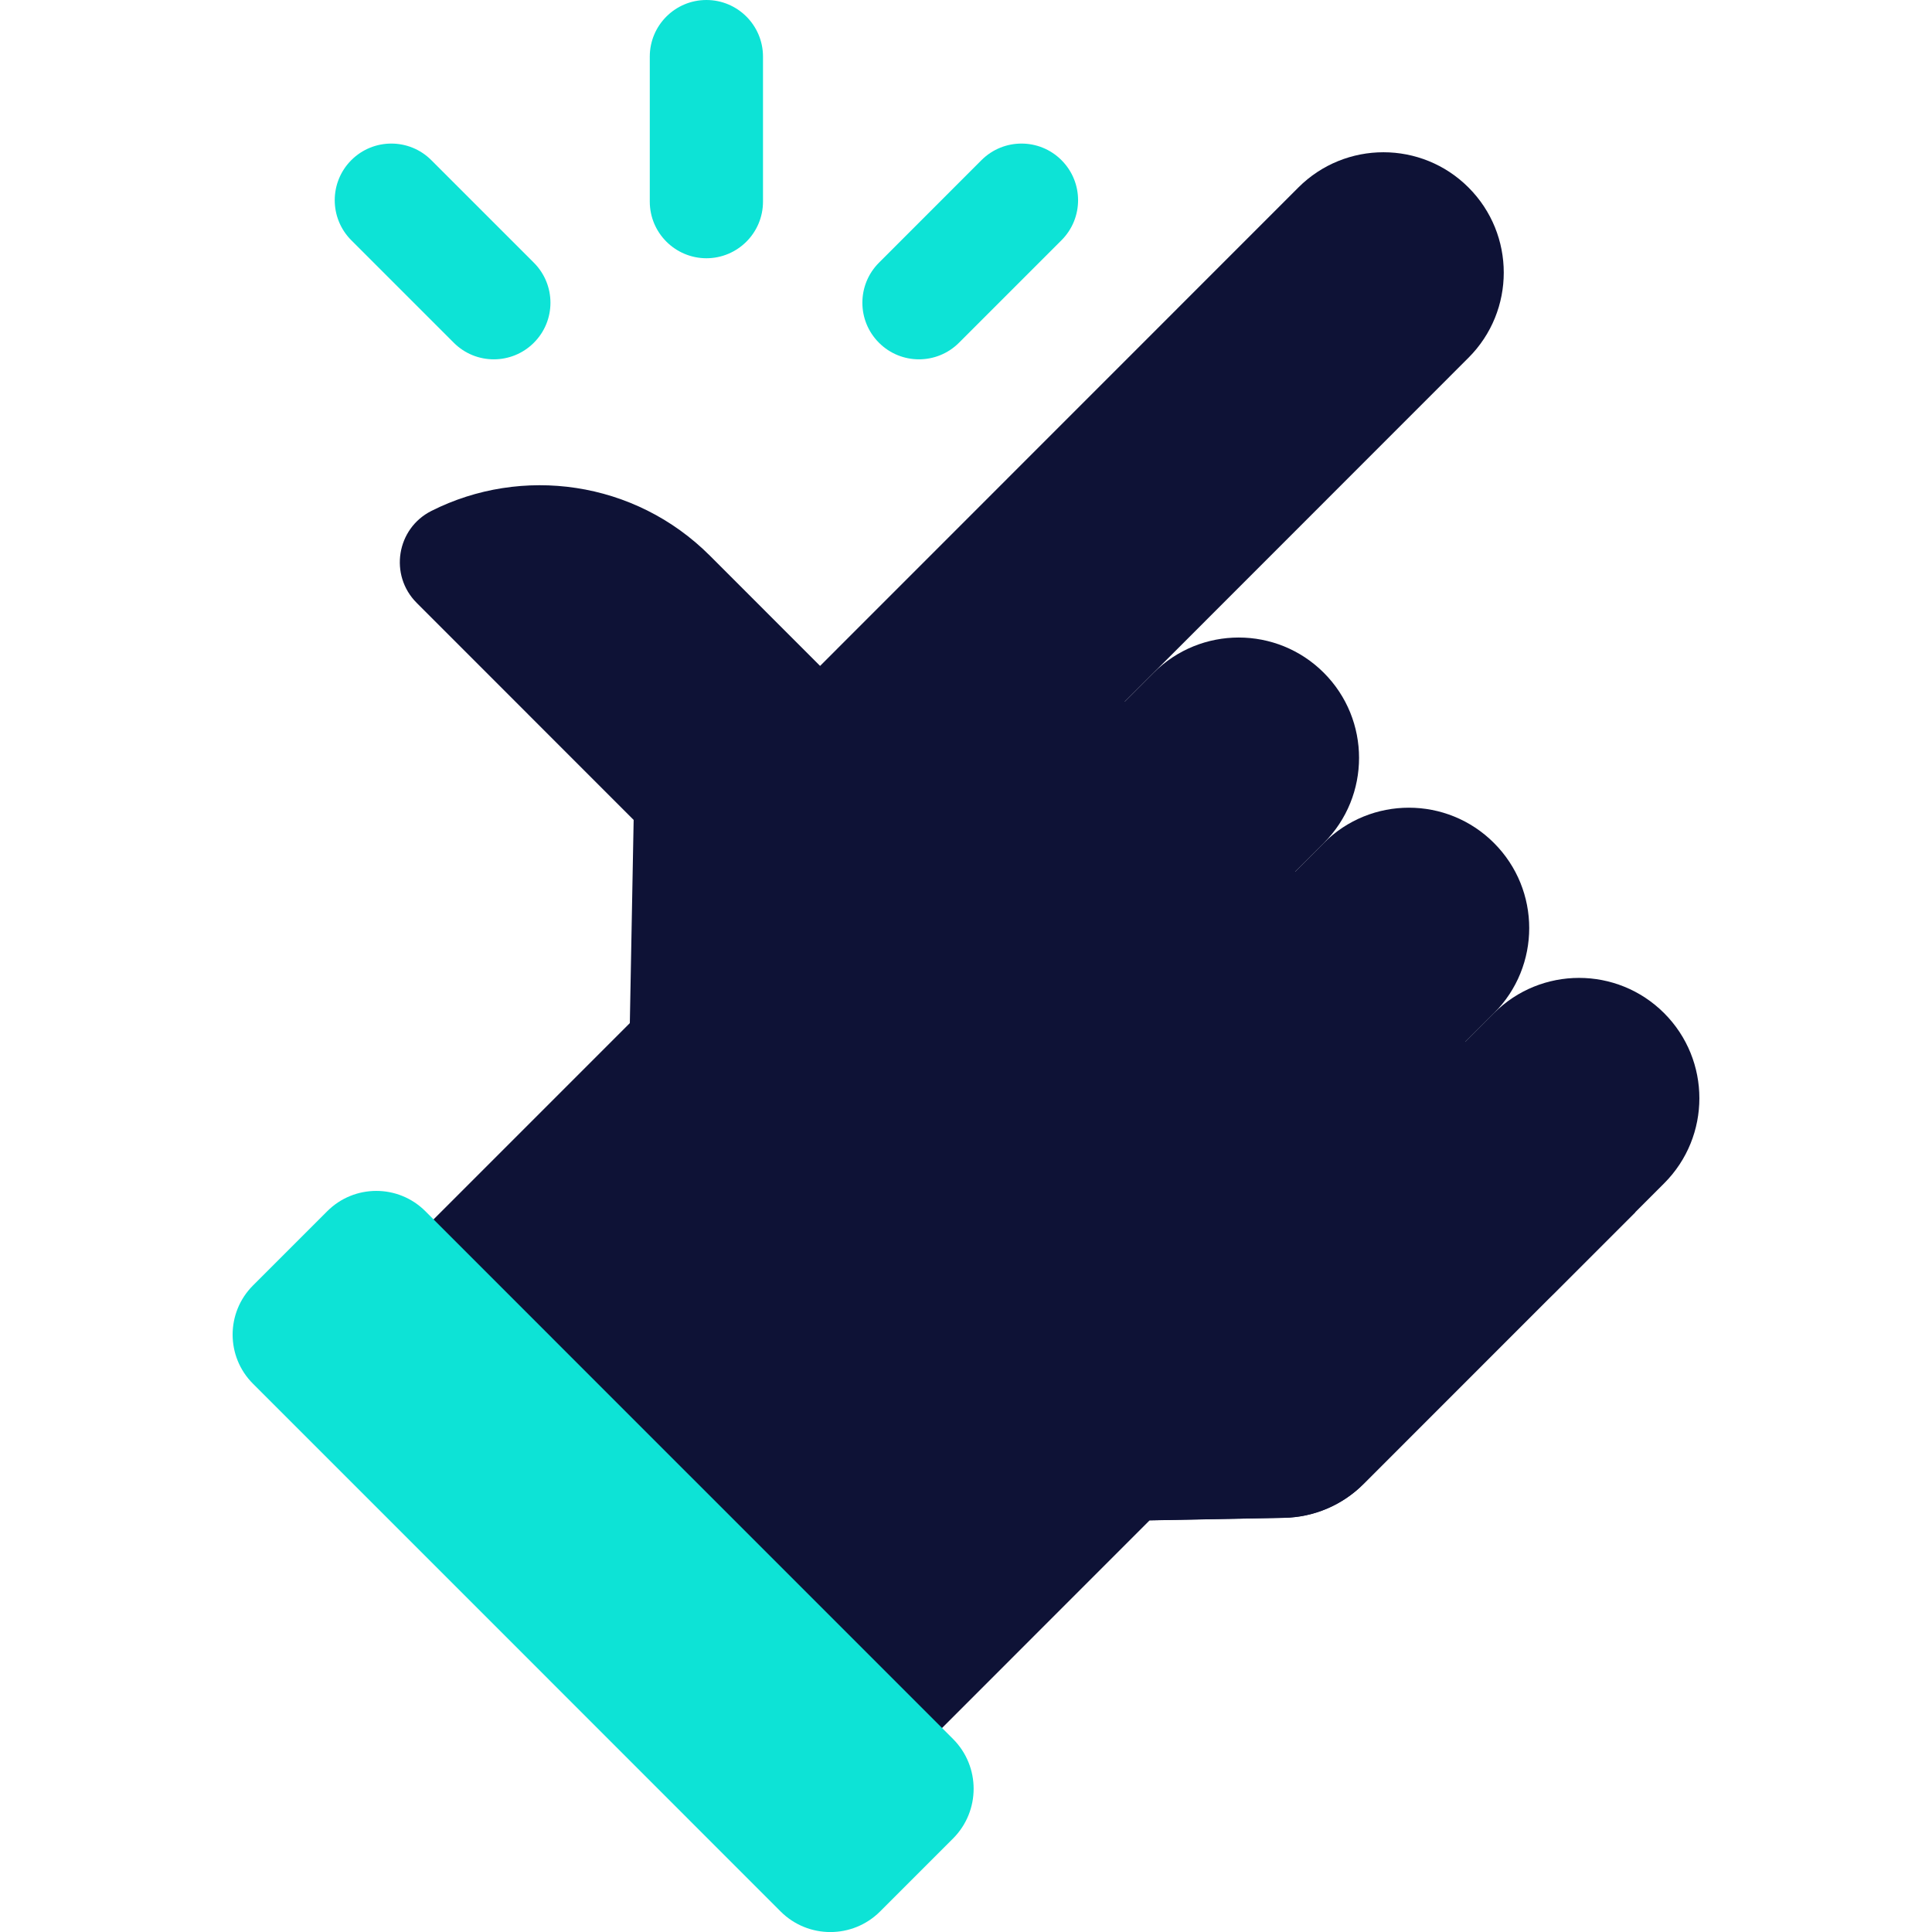
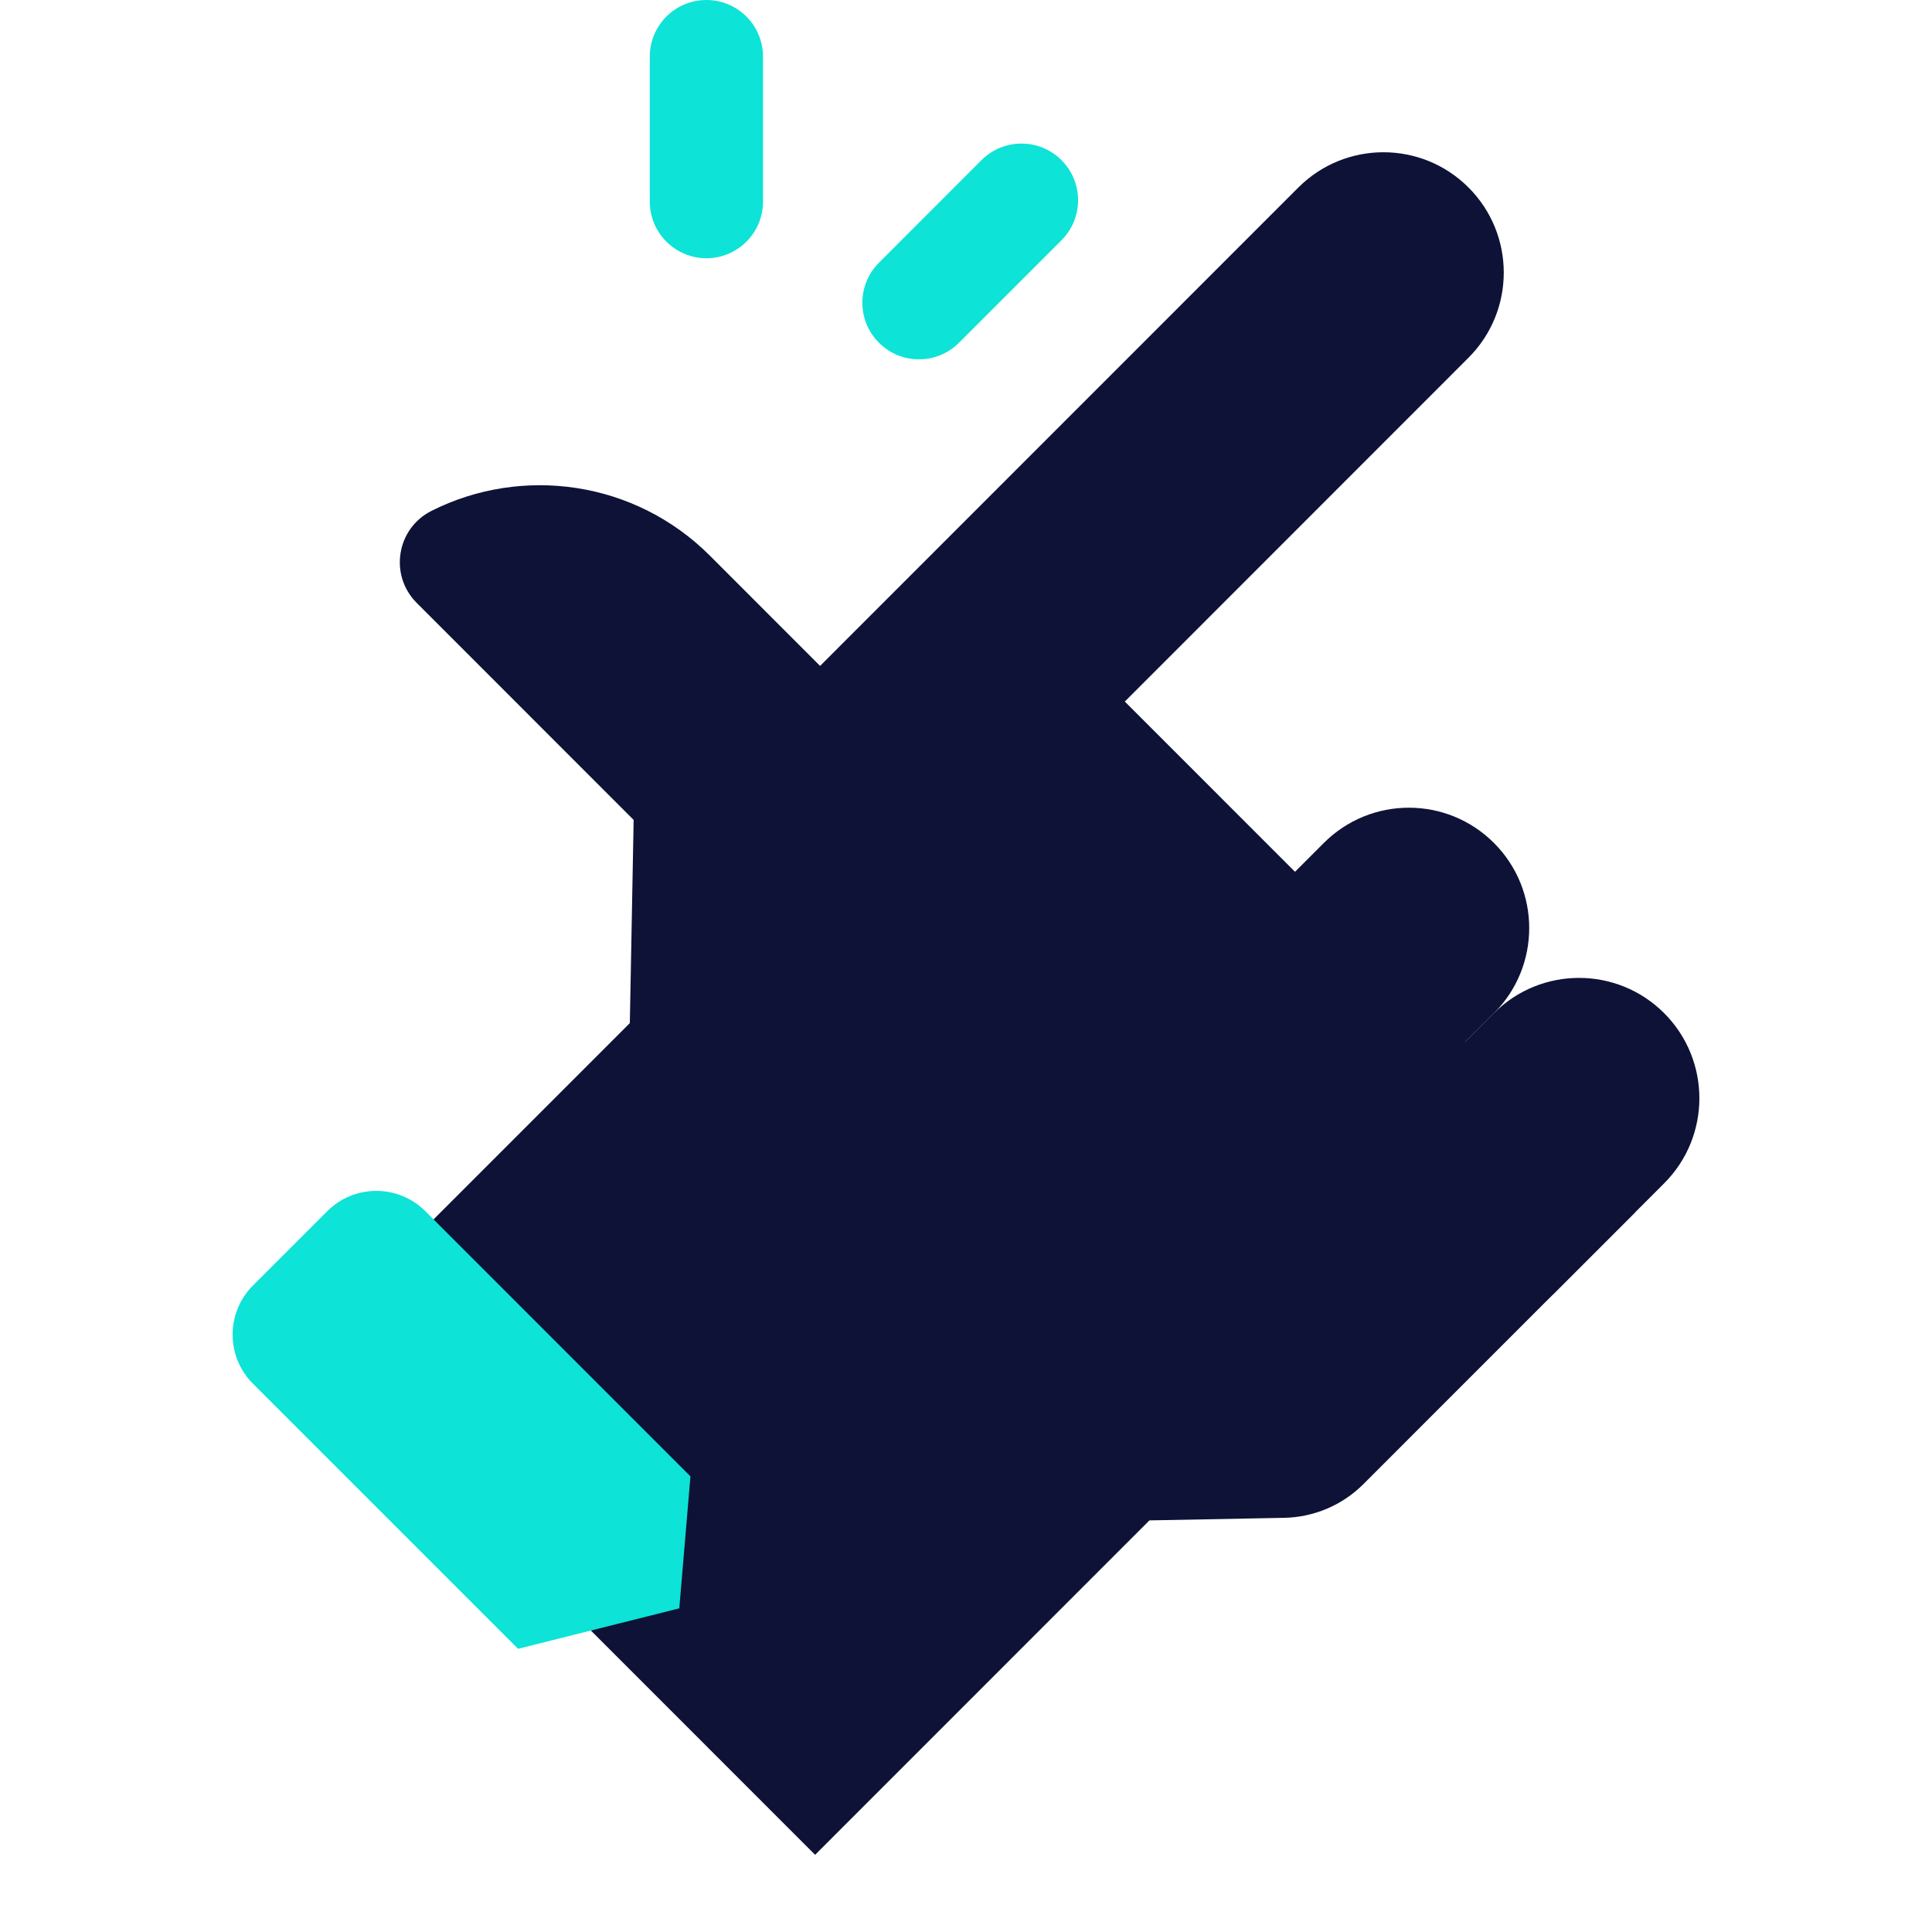
<svg xmlns="http://www.w3.org/2000/svg" width="40" height="40" viewBox="0 0 40 40" fill="none">
  <g clip-path="url(#clip0_5818_6583)">
    <path d="M23.288 14.525L30.404 7.406C31.377 6.433 31.377 4.855 30.404 3.882C29.432 2.909 27.854 2.909 26.881 3.882L16.979 13.787L14.699 11.506C13.139 9.945 10.8 9.636 8.932 10.578C8.208 10.943 8.054 11.909 8.627 12.482L13.119 16.976L13.04 21.182L6.35 27.873L16.876 38.402L23.798 31.478L26.584 31.425C27.202 31.414 27.792 31.163 28.229 30.726L33.857 25.096L23.288 14.525Z" fill="#0E1236" />
-     <path d="M26.811 18.047L11.669 33.192L16.876 38.4L23.798 31.476L26.584 31.424C27.202 31.412 27.792 31.162 28.229 30.724L33.857 25.095L26.811 18.047Z" fill="#0E1236" />
    <path d="M34.454 24.5L32.181 26.773C31.208 27.746 29.631 27.746 28.658 26.773C27.685 25.8 27.685 24.222 28.658 23.249L30.931 20.976C31.904 20.003 33.481 20.003 34.454 20.976C35.427 21.949 35.427 23.527 34.454 24.5Z" fill="#0E1236" />
    <path d="M30.931 20.977L28.658 23.25C27.685 24.223 26.108 24.223 25.135 23.25C24.162 22.276 24.162 20.699 25.135 19.726L27.408 17.453C28.381 16.479 29.958 16.479 30.931 17.453C31.904 18.426 31.904 20.003 30.931 20.977Z" fill="#0E1236" />
-     <path d="M27.408 17.453L25.135 19.726C24.162 20.699 22.585 20.699 21.612 19.726C20.639 18.753 20.639 17.175 21.612 16.202L23.885 13.929C24.858 12.956 26.435 12.956 27.408 13.929C28.381 14.902 28.381 16.48 27.408 17.453Z" fill="#0E1236" />
    <path d="M10.726 34.137L5.237 28.648C4.676 28.087 4.676 27.177 5.237 26.615L6.775 25.077C7.336 24.516 8.246 24.516 8.807 25.077L14.295 30.567L14.064 33.299L10.726 34.137Z" fill="#0DE3D6" />
-     <path d="M19.732 36.004L14.295 30.566L10.726 34.137L16.162 39.575C16.731 40.143 17.652 40.143 18.221 39.575L19.732 38.064C20.3 37.495 20.3 36.573 19.732 36.004Z" fill="#0DE3D6" />
-     <path d="M9.396 7.097L7.273 4.974C6.816 4.516 6.816 3.774 7.273 3.316C7.731 2.858 8.473 2.858 8.93 3.316L11.053 5.439C11.511 5.897 11.511 6.639 11.053 7.096C10.595 7.554 9.853 7.554 9.396 7.097Z" fill="#0DE3D6" />
    <path d="M18.198 7.096C17.74 6.639 17.74 5.897 18.198 5.439L20.32 3.316C20.778 2.858 21.52 2.858 21.977 3.316C22.435 3.774 22.435 4.516 21.977 4.974L19.855 7.096C19.397 7.554 18.655 7.554 18.198 7.096Z" fill="#0DE3D6" />
    <path d="M13.797 5.003C13.585 4.791 13.453 4.498 13.453 4.174V1.172C13.453 0.525 13.978 8.72077e-09 14.625 8.72077e-09C15.272 -7.81163e-05 15.797 0.525 15.797 1.172V4.174C15.797 4.822 15.272 5.346 14.625 5.347C14.302 5.346 14.009 5.215 13.797 5.003Z" fill="#0DE3D6" />
  </g>
  <defs>
    <clipPath id="clip0_5818_6583">
      <rect width="40" height="40" fill="white" />
    </clipPath>
  </defs>
</svg>